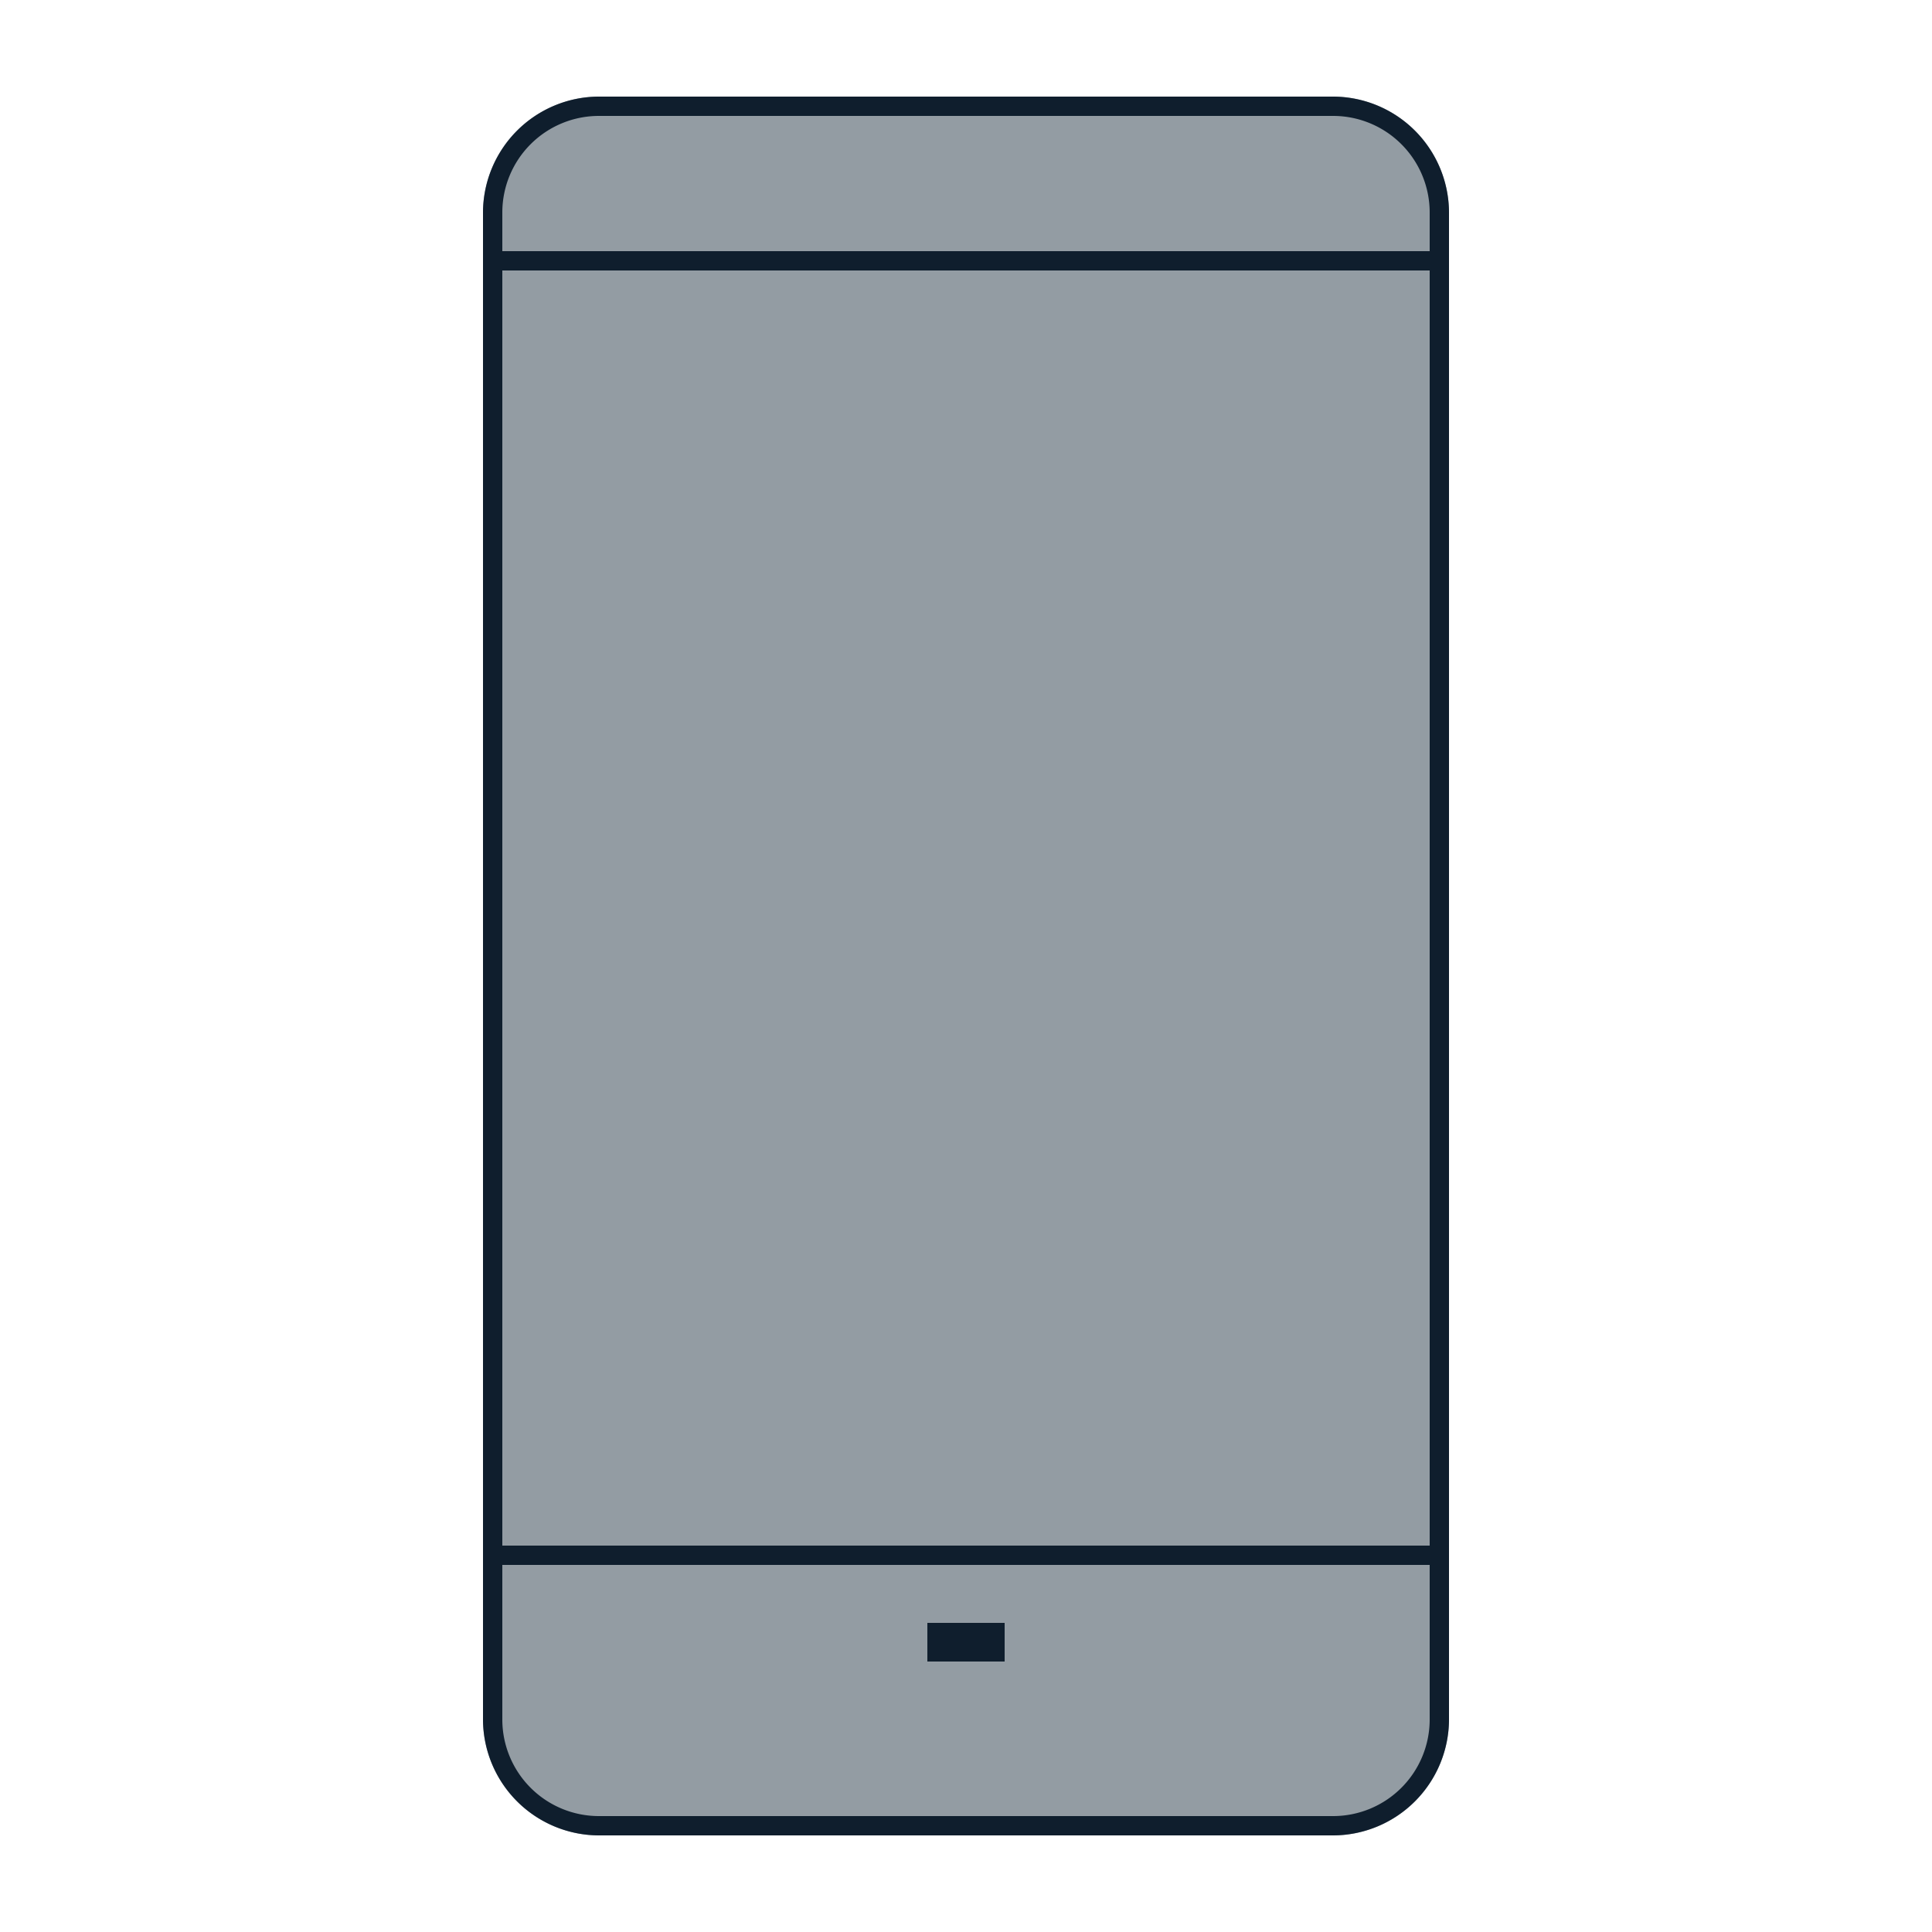
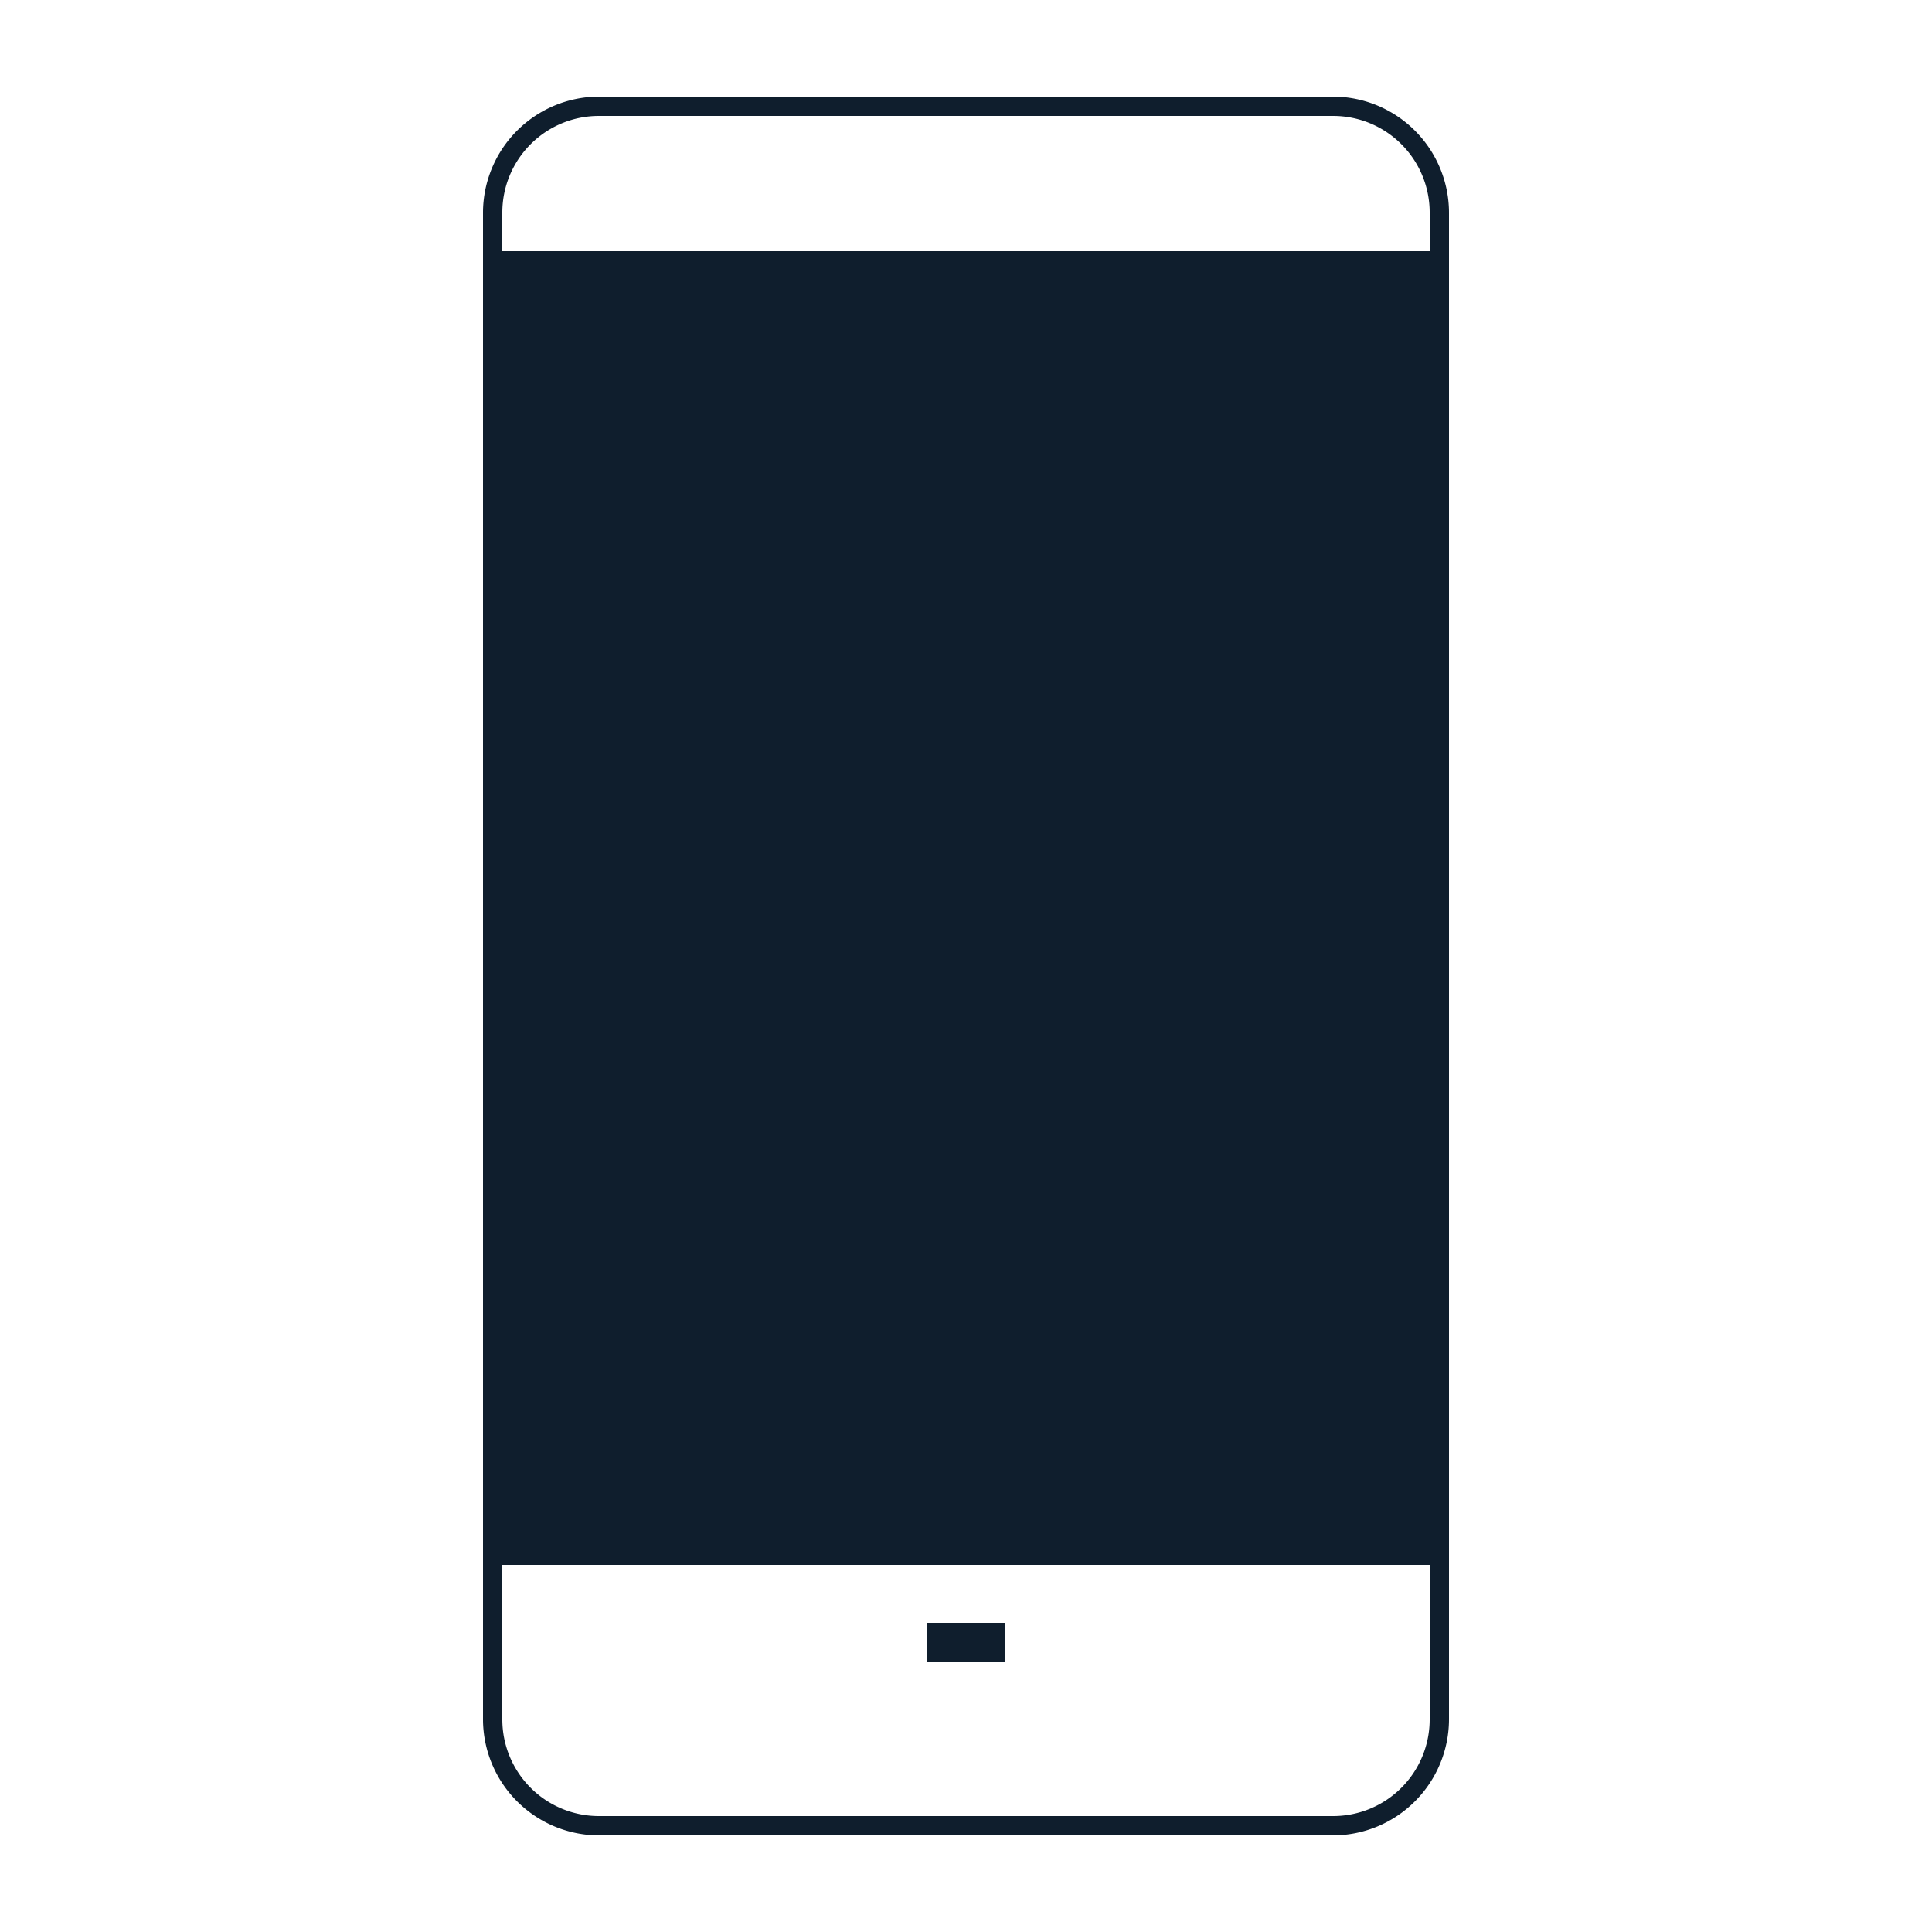
<svg xmlns="http://www.w3.org/2000/svg" width="100" height="100">
-   <path data-name="シェイプ 21" d="M69 5H31a6.018 6.018 0 0 0-6 6v78a6.018 6.018 0 0 0 6 6h38a6.018 6.018 0 0 0 6-6V11a6.018 6.018 0 0 0-6-6z" fill-rule="evenodd" fill="#939ca3" />
-   <path data-name="シェイプ 18" d="M69 5H31a6.018 6.018 0 0 0-6 6v78a6.018 6.018 0 0 0 6 6h38a6.018 6.018 0 0 0 6-6V11a6.018 6.018 0 0 0-6-6zm5 84a5 5 0 0 1-5 5H31a5 5 0 0 1-5-5v-8h48v8zm0-9H26V14h48v66zM26 13v-2a5 5 0 0 1 5-5h38a5 5 0 0 1 5 5v2H26zm26 71h-4v2h4v-2z" fill="#0f1e2d" fill-rule="evenodd" />
+   <path data-name="シェイプ 18" d="M69 5H31a6.018 6.018 0 0 0-6 6v78a6.018 6.018 0 0 0 6 6h38a6.018 6.018 0 0 0 6-6V11a6.018 6.018 0 0 0-6-6zm5 84a5 5 0 0 1-5 5H31a5 5 0 0 1-5-5v-8h48v8zm0-9H26V14v66zM26 13v-2a5 5 0 0 1 5-5h38a5 5 0 0 1 5 5v2H26zm26 71h-4v2h4v-2z" fill="#0f1e2d" fill-rule="evenodd" />
</svg>